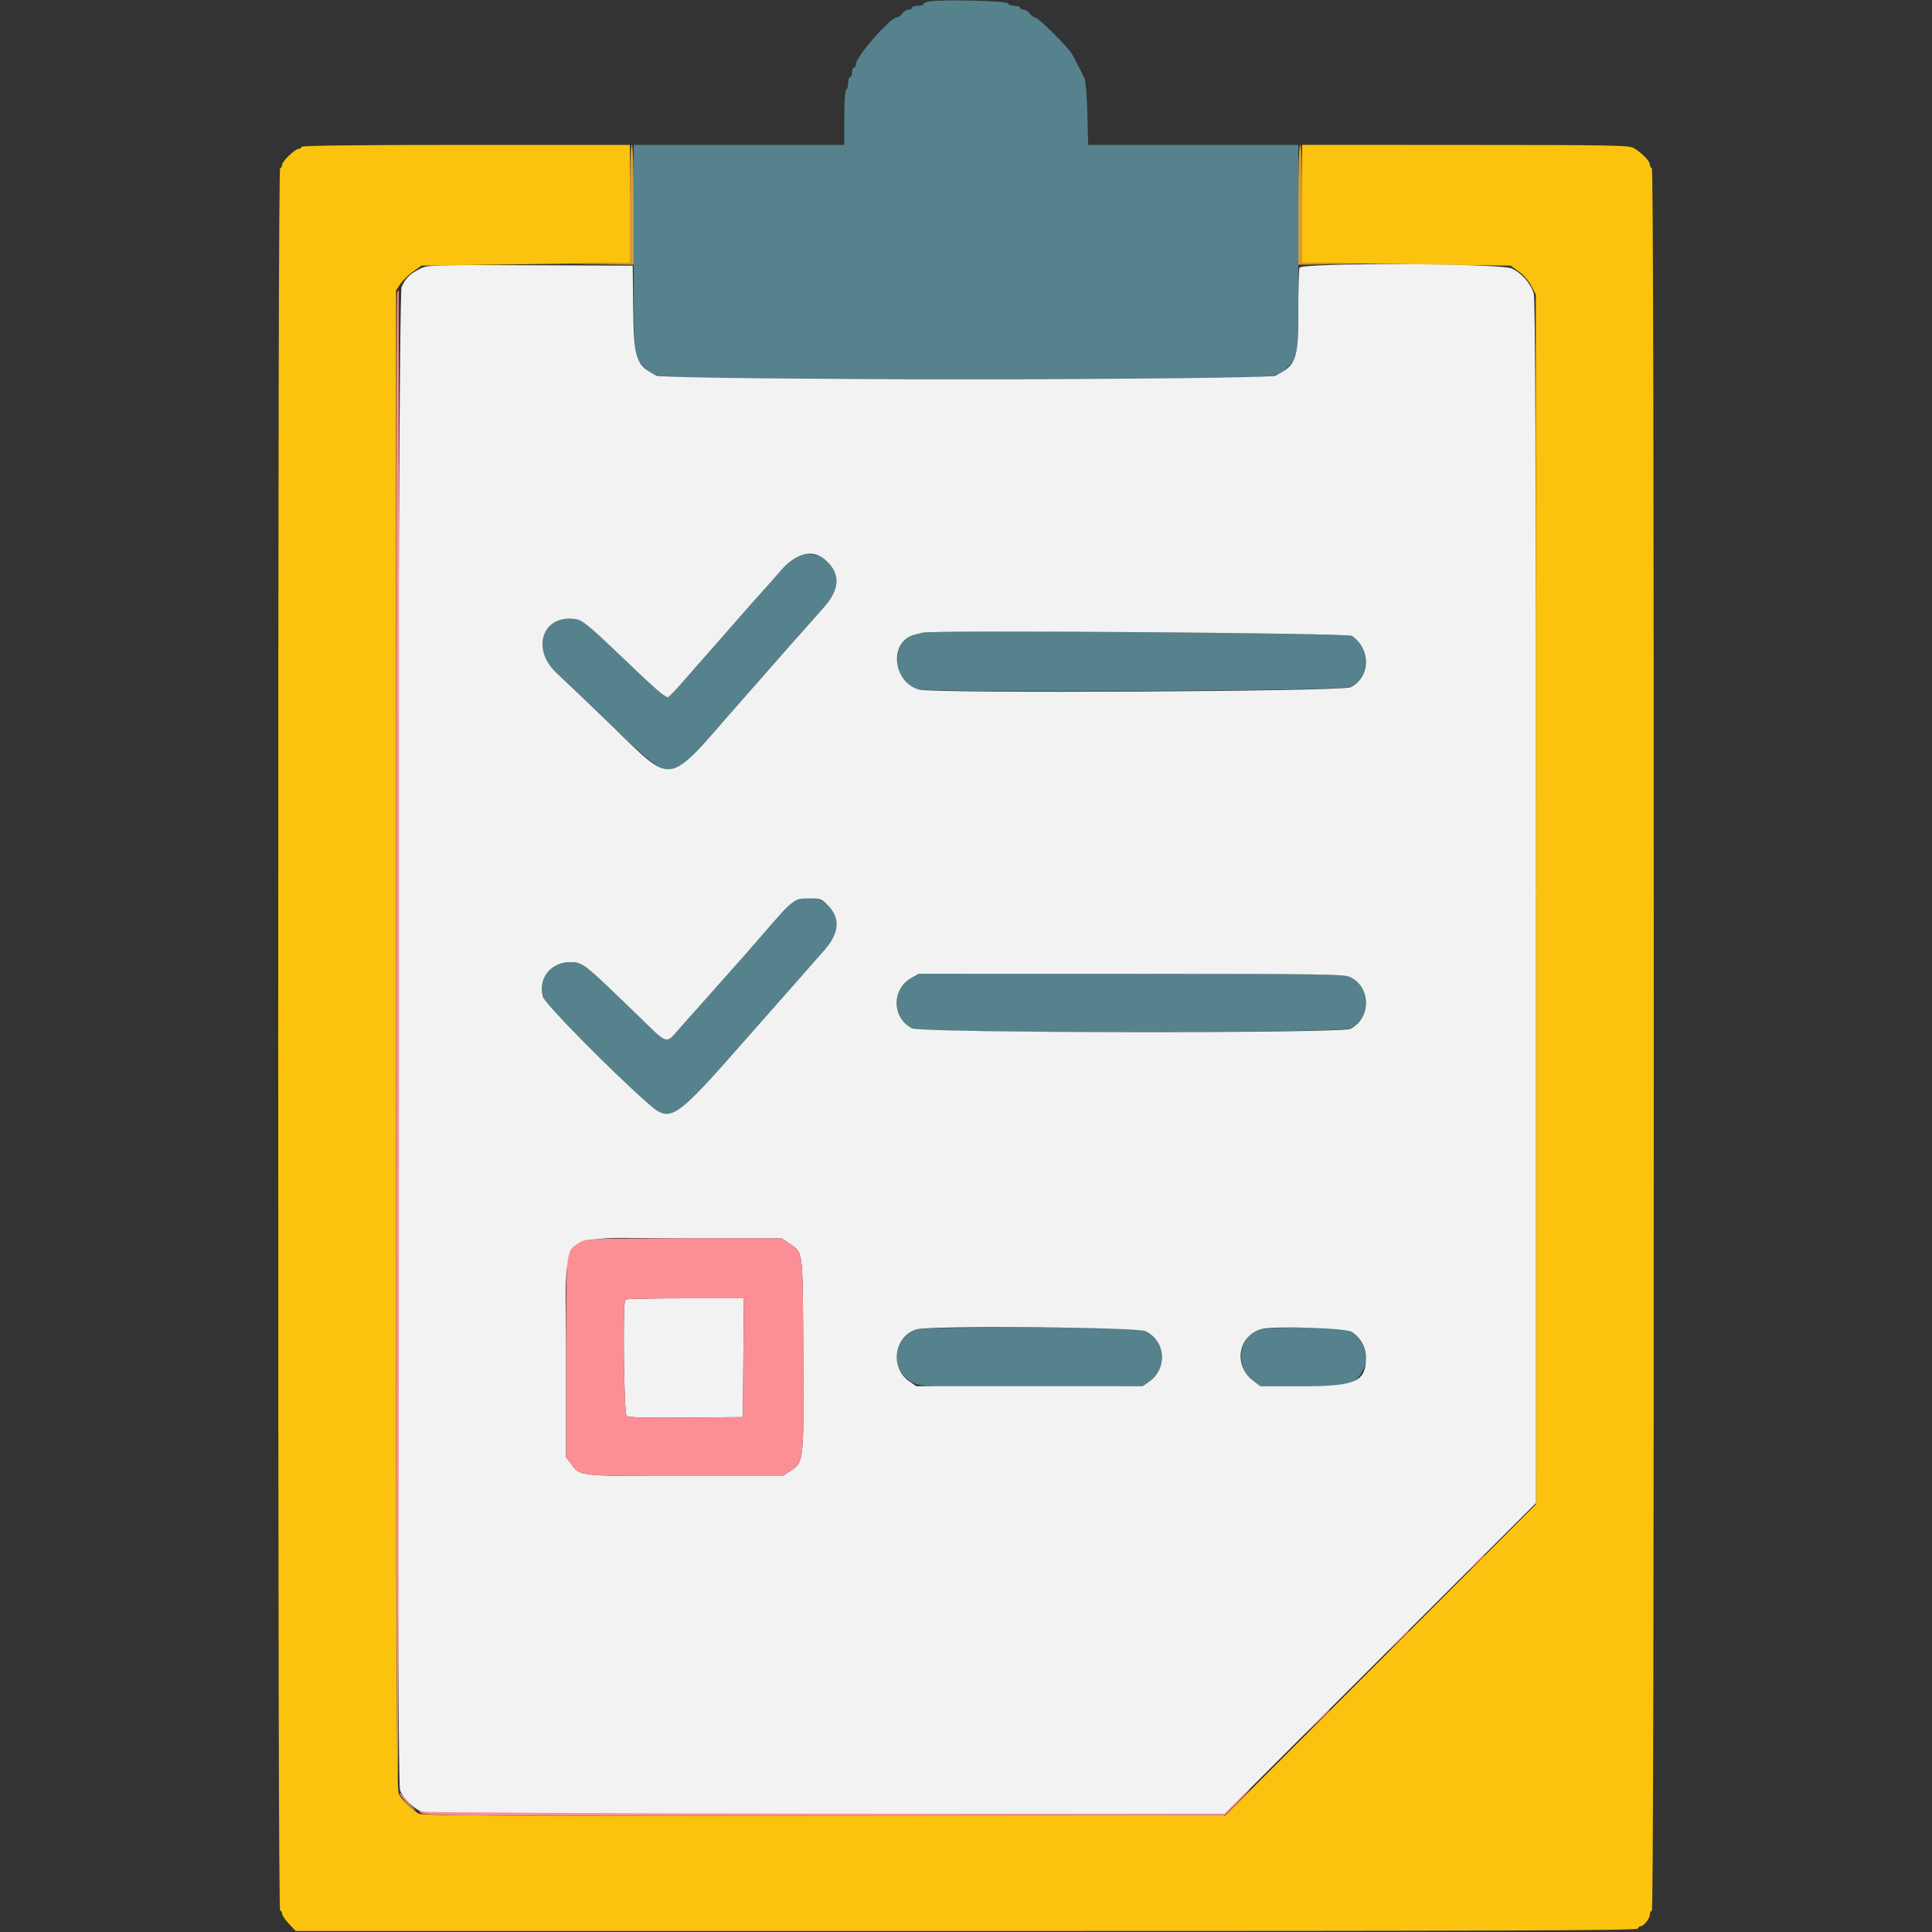
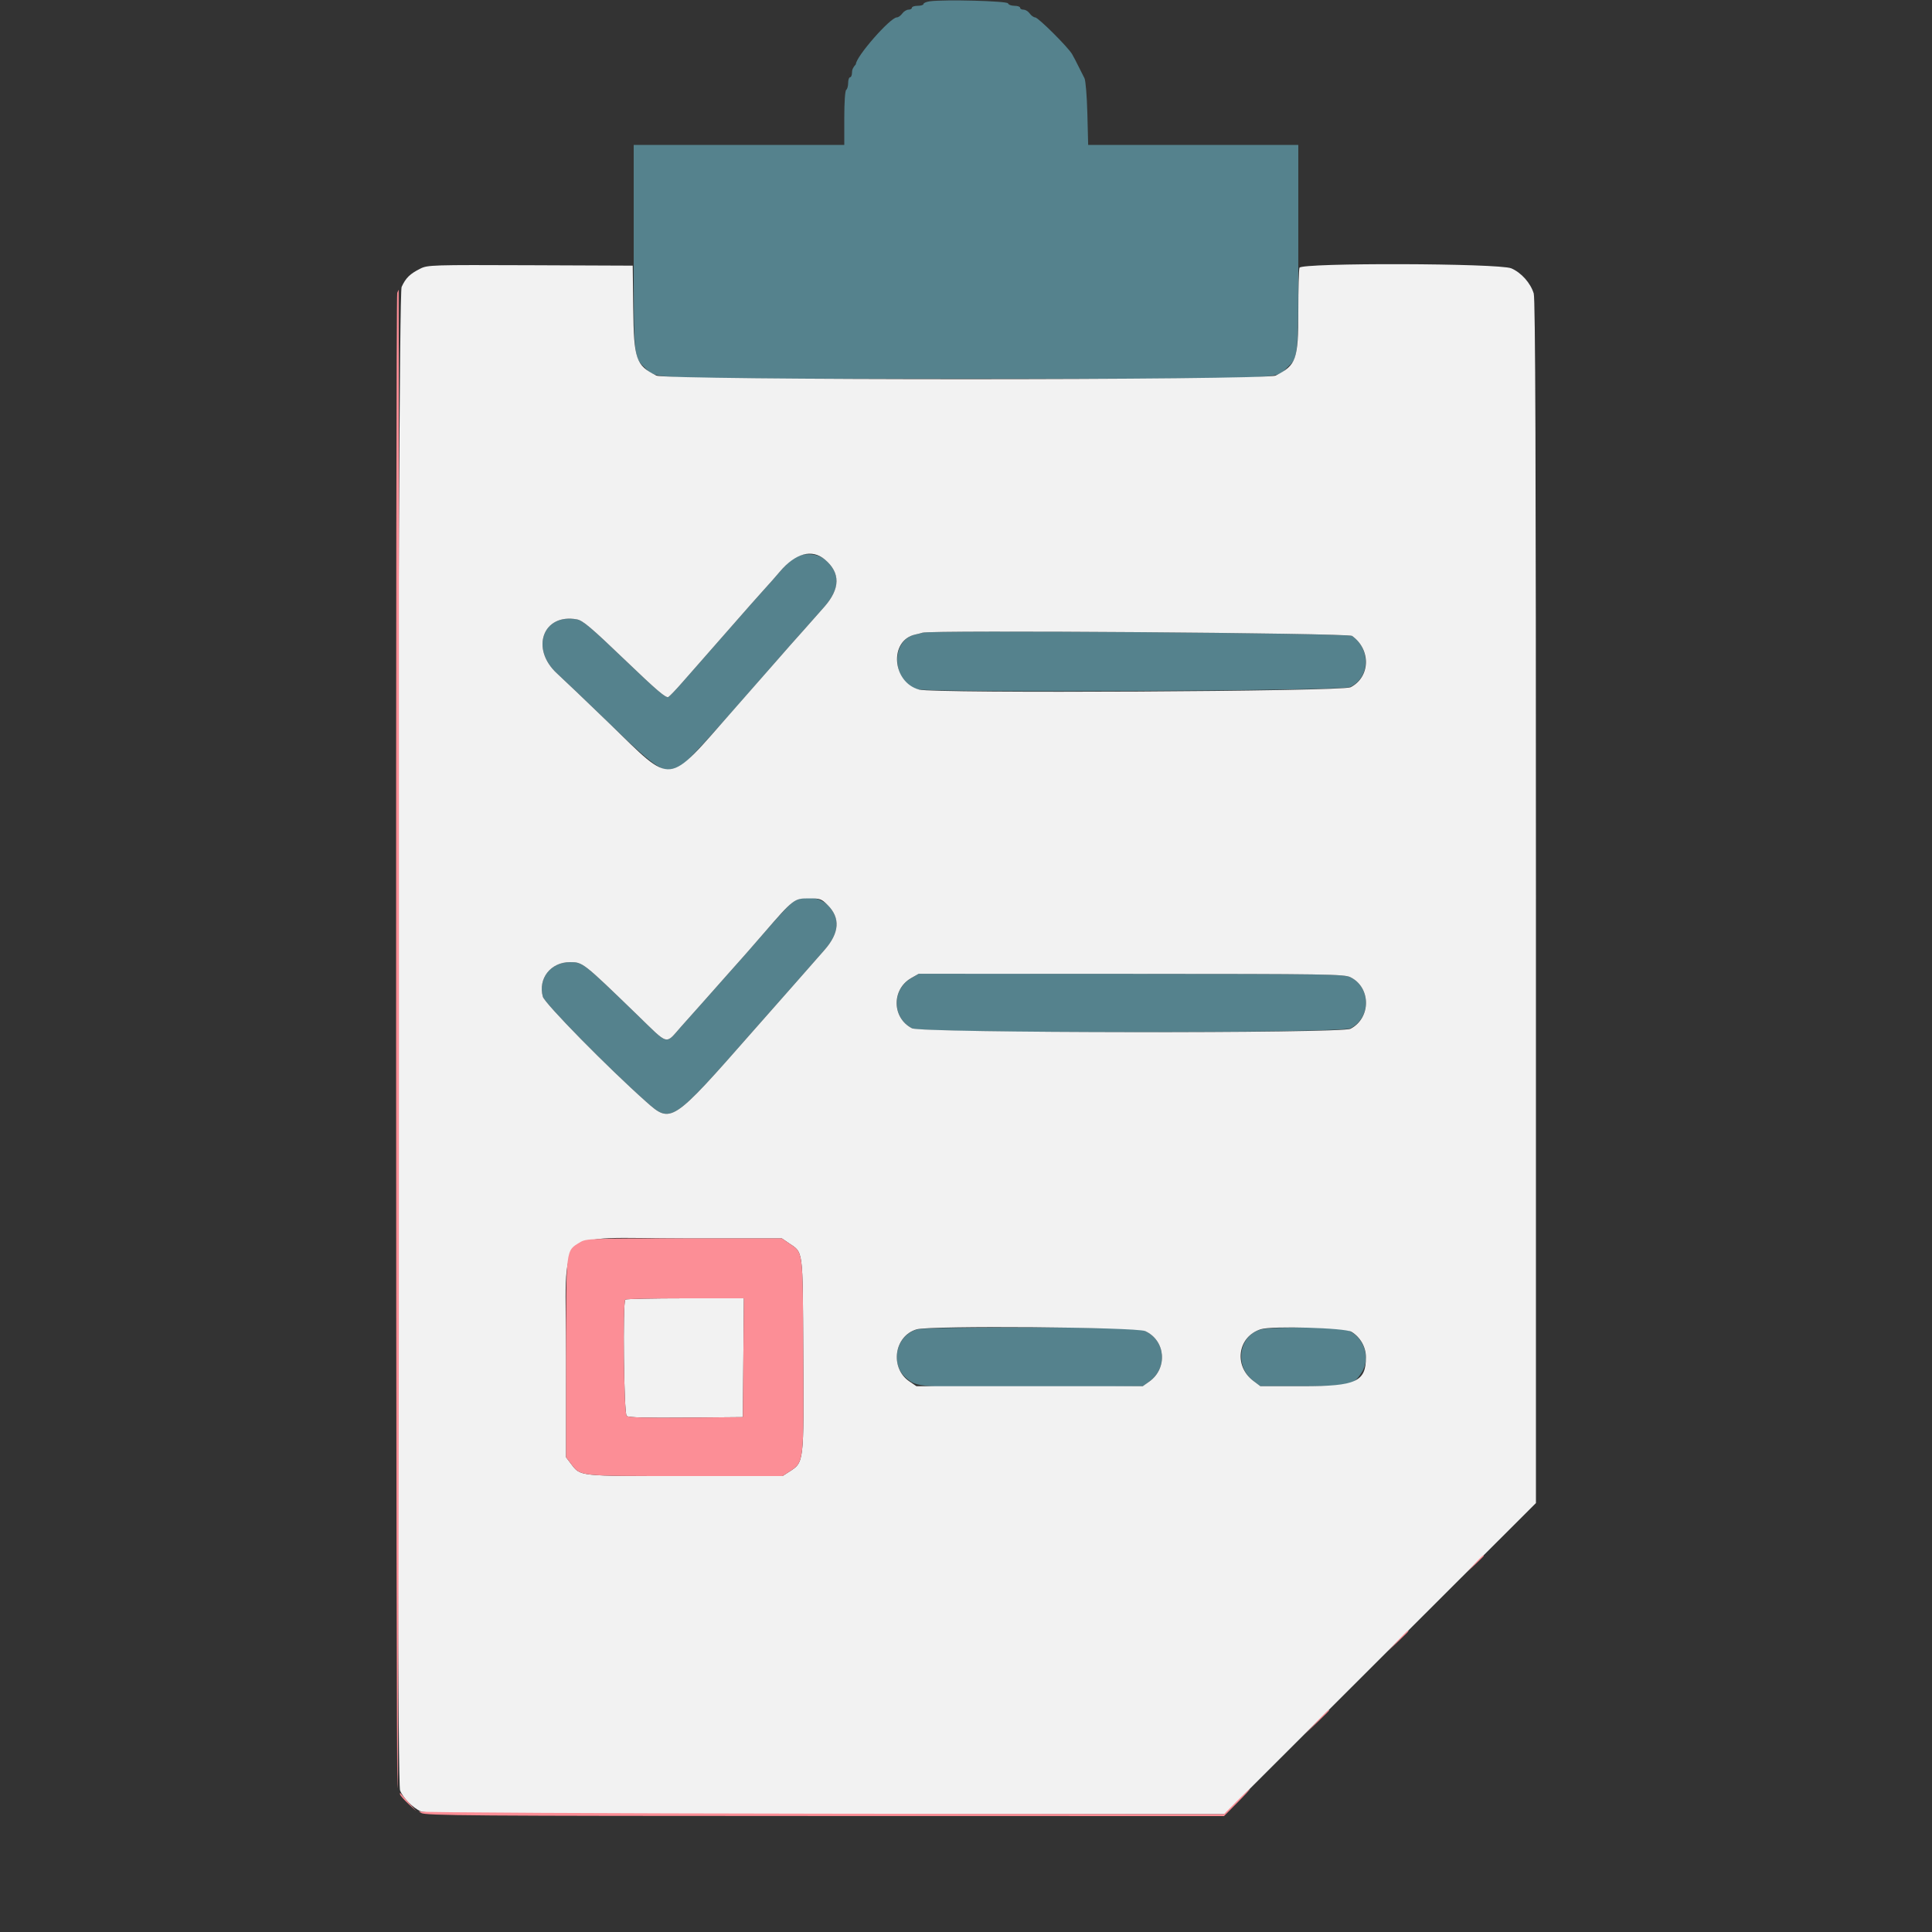
<svg xmlns="http://www.w3.org/2000/svg" id="svg" version="1.1" width="400" height="400" viewBox="0, 0, 400,400">
  <rect x="0" y="0" width="400" height="400" fill="#333333" stroke="none" />
  <g id="svgg">
-     <path id="path0" d="M62.400 30.400 C 62.400 30.620,62.165 30.800,61.878 30.800 C 61.103 30.800,58.400 33.407,58.400 34.154 C 58.400 34.509,58.220 34.800,58.000 34.800 C 57.734 34.800,57.600 95.200,57.600 215.200 C 57.600 335.200,57.734 395.600,58.000 395.600 C 58.220 395.600,58.400 395.870,58.400 396.199 C 58.400 396.529,59.037 397.474,59.816 398.299 L 61.231 399.800 200.082 399.800 C 310.808 399.800,338.967 399.699,339.100 399.300 C 339.192 399.025,339.456 398.800,339.686 398.800 C 340.331 398.800,341.600 397.168,341.600 396.339 C 341.600 395.932,341.780 395.600,342.000 395.600 C 342.266 395.600,342.400 335.200,342.400 215.200 C 342.400 95.200,342.266 34.800,342.000 34.800 C 341.780 34.800,341.595 34.485,341.589 34.100 C 341.577 33.351,340.076 31.780,338.328 30.688 C 337.347 30.075,334.361 30.017,303.428 30.005 L 269.600 29.991 269.600 42.196 L 269.600 54.400 273.300 54.451 C 275.335 54.479,285.040 54.614,294.867 54.751 L 312.733 55.000 314.436 56.200 C 315.406 56.883,316.535 58.175,317.058 59.200 L 317.977 61.000 317.989 186.226 L 318.000 311.452 285.771 343.726 L 253.542 376.000 170.566 376.000 C 104.928 376.000,87.402 375.896,86.695 375.500 C 85.221 374.676,83.200 372.683,82.581 371.442 C 82.076 370.429,82.000 349.983,82.000 215.198 L 82.000 60.118 82.906 58.774 C 83.404 58.035,84.589 56.883,85.539 56.215 L 87.267 55.000 105.133 54.751 C 114.960 54.614,124.665 54.479,126.700 54.451 L 130.400 54.400 130.400 42.200 L 130.400 30.000 96.400 30.000 C 74.000 30.000,62.400 30.136,62.400 30.400 " stroke="none" fill="#fbc30d" fill-rule="evenodd" />
-     <path id="path1" d="M192.500 0.271 C 191.785 0.370,191.200 0.619,191.200 0.825 C 191.200 1.031,190.660 1.200,190.000 1.200 C 189.340 1.200,188.800 1.380,188.800 1.600 C 188.800 1.820,188.480 2.000,188.088 2.000 C 187.697 2.000,187.117 2.360,186.800 2.800 C 186.483 3.240,185.983 3.600,185.689 3.600 C 184.325 3.600,177.200 11.736,177.200 13.293 C 177.200 13.682,177.020 14.000,176.800 14.000 C 176.580 14.000,176.400 14.450,176.400 15.000 C 176.400 15.550,176.220 16.000,176.000 16.000 C 175.780 16.000,175.600 16.529,175.600 17.176 C 175.600 17.823,175.420 18.464,175.200 18.600 C 174.964 18.746,174.800 21.137,174.800 24.424 L 174.800 30.000 153.000 30.000 L 131.200 30.000 131.200 51.151 C 131.200 74.161,131.176 73.897,133.467 76.079 C 136.069 78.557,131.575 78.400,200.000 78.400 C 268.397 78.400,263.941 78.555,266.515 76.089 C 268.866 73.837,268.800 74.557,268.800 51.339 L 268.800 30.000 247.047 30.000 L 225.294 30.000 225.127 23.500 C 225.035 19.925,224.766 16.640,224.530 16.200 C 224.294 15.760,223.749 14.680,223.320 13.800 C 222.891 12.920,222.283 11.757,221.970 11.215 C 221.122 9.750,214.941 3.600,214.317 3.600 C 214.020 3.600,213.517 3.240,213.200 2.800 C 212.883 2.360,212.303 2.000,211.912 2.000 C 211.520 2.000,211.200 1.820,211.200 1.600 C 211.200 1.380,210.675 1.200,210.033 1.200 C 209.392 1.200,208.792 0.975,208.700 0.700 C 208.533 0.197,195.530 -0.147,192.500 0.271 M164.194 115.663 C 163.537 116.138,162.304 117.353,161.454 118.363 C 160.603 119.373,159.160 121.010,158.247 122.000 C 157.334 122.990,154.073 126.680,150.999 130.200 C 147.926 133.720,145.016 137.034,144.534 137.565 C 144.052 138.095,142.610 139.737,141.329 141.213 C 140.048 142.688,138.727 144.074,138.394 144.293 C 137.914 144.607,136.038 143.010,129.357 136.601 C 122.428 129.954,120.664 128.464,119.463 128.238 C 112.417 126.916,109.713 134.325,115.364 139.469 C 116.531 140.531,121.376 145.158,126.131 149.751 C 136.368 159.641,137.747 160.477,140.897 158.700 C 142.079 158.034,148.504 150.962,160.800 136.795 C 162.229 135.148,163.489 133.710,163.600 133.600 C 163.710 133.490,165.073 131.960,166.630 130.200 C 168.186 128.440,169.986 126.405,170.630 125.679 C 173.992 121.882,174.043 118.590,170.784 115.848 C 169.135 114.460,165.981 114.372,164.194 115.663 M191.000 130.991 C 190.780 131.068,190.103 131.240,189.495 131.374 C 184.291 132.522,184.626 141.212,189.931 142.700 C 192.624 143.455,277.737 143.040,279.460 142.263 C 283.623 140.386,283.891 134.464,279.940 131.665 C 279.082 131.058,192.696 130.403,191.000 130.991 M163.721 187.100 C 163.035 187.705,160.525 190.450,158.144 193.200 C 155.763 195.950,153.719 198.290,153.602 198.400 C 153.485 198.510,152.045 200.130,150.401 202.000 C 148.758 203.870,146.601 206.304,145.607 207.409 C 144.613 208.513,142.566 210.808,141.059 212.509 C 137.665 216.336,138.613 216.587,131.897 210.083 C 120.668 199.208,120.658 199.200,118.000 199.200 C 114.022 199.200,111.370 202.575,112.385 206.345 C 112.763 207.747,125.877 221.087,133.791 228.118 C 138.948 232.700,139.111 232.593,155.798 213.600 C 158.215 210.850,160.373 208.403,160.596 208.163 C 160.818 207.922,162.710 205.778,164.800 203.398 C 166.890 201.018,169.540 198.003,170.689 196.697 C 173.806 193.155,174.032 190.059,171.367 187.394 C 169.452 185.479,165.724 185.335,163.721 187.100 M188.549 202.597 C 184.518 205.013,184.750 210.957,188.953 212.951 C 191.135 213.986,277.526 213.938,279.592 212.899 C 283.875 210.747,283.871 204.425,279.586 202.319 C 278.307 201.691,274.803 201.637,234.200 201.623 L 190.200 201.608 188.549 202.597 M190.046 275.201 C 185.634 276.243,184.128 282.208,187.518 285.216 C 189.832 287.270,189.999 287.281,215.432 287.128 L 236.663 287.000 238.096 285.907 C 242.164 282.803,241.041 276.593,236.168 275.240 C 234.324 274.728,192.201 274.693,190.046 275.201 M261.206 275.210 C 256.580 276.297,255.456 282.641,259.337 285.763 L 260.874 287.000 269.737 287.000 C 279.625 287.000,280.131 286.883,281.906 284.175 C 283.993 280.992,282.176 276.242,278.480 275.216 C 276.749 274.735,263.246 274.730,261.206 275.210 " stroke="none" fill="#55828d" fill-rule="evenodd" />
+     <path id="path1" d="M192.500 0.271 C 191.785 0.370,191.200 0.619,191.200 0.825 C 191.200 1.031,190.660 1.200,190.000 1.200 C 189.340 1.200,188.800 1.380,188.800 1.600 C 188.800 1.820,188.480 2.000,188.088 2.000 C 187.697 2.000,187.117 2.360,186.800 2.800 C 186.483 3.240,185.983 3.600,185.689 3.600 C 184.325 3.600,177.200 11.736,177.200 13.293 C 176.580 14.000,176.400 14.450,176.400 15.000 C 176.400 15.550,176.220 16.000,176.000 16.000 C 175.780 16.000,175.600 16.529,175.600 17.176 C 175.600 17.823,175.420 18.464,175.200 18.600 C 174.964 18.746,174.800 21.137,174.800 24.424 L 174.800 30.000 153.000 30.000 L 131.200 30.000 131.200 51.151 C 131.200 74.161,131.176 73.897,133.467 76.079 C 136.069 78.557,131.575 78.400,200.000 78.400 C 268.397 78.400,263.941 78.555,266.515 76.089 C 268.866 73.837,268.800 74.557,268.800 51.339 L 268.800 30.000 247.047 30.000 L 225.294 30.000 225.127 23.500 C 225.035 19.925,224.766 16.640,224.530 16.200 C 224.294 15.760,223.749 14.680,223.320 13.800 C 222.891 12.920,222.283 11.757,221.970 11.215 C 221.122 9.750,214.941 3.600,214.317 3.600 C 214.020 3.600,213.517 3.240,213.200 2.800 C 212.883 2.360,212.303 2.000,211.912 2.000 C 211.520 2.000,211.200 1.820,211.200 1.600 C 211.200 1.380,210.675 1.200,210.033 1.200 C 209.392 1.200,208.792 0.975,208.700 0.700 C 208.533 0.197,195.530 -0.147,192.500 0.271 M164.194 115.663 C 163.537 116.138,162.304 117.353,161.454 118.363 C 160.603 119.373,159.160 121.010,158.247 122.000 C 157.334 122.990,154.073 126.680,150.999 130.200 C 147.926 133.720,145.016 137.034,144.534 137.565 C 144.052 138.095,142.610 139.737,141.329 141.213 C 140.048 142.688,138.727 144.074,138.394 144.293 C 137.914 144.607,136.038 143.010,129.357 136.601 C 122.428 129.954,120.664 128.464,119.463 128.238 C 112.417 126.916,109.713 134.325,115.364 139.469 C 116.531 140.531,121.376 145.158,126.131 149.751 C 136.368 159.641,137.747 160.477,140.897 158.700 C 142.079 158.034,148.504 150.962,160.800 136.795 C 162.229 135.148,163.489 133.710,163.600 133.600 C 163.710 133.490,165.073 131.960,166.630 130.200 C 168.186 128.440,169.986 126.405,170.630 125.679 C 173.992 121.882,174.043 118.590,170.784 115.848 C 169.135 114.460,165.981 114.372,164.194 115.663 M191.000 130.991 C 190.780 131.068,190.103 131.240,189.495 131.374 C 184.291 132.522,184.626 141.212,189.931 142.700 C 192.624 143.455,277.737 143.040,279.460 142.263 C 283.623 140.386,283.891 134.464,279.940 131.665 C 279.082 131.058,192.696 130.403,191.000 130.991 M163.721 187.100 C 163.035 187.705,160.525 190.450,158.144 193.200 C 155.763 195.950,153.719 198.290,153.602 198.400 C 153.485 198.510,152.045 200.130,150.401 202.000 C 148.758 203.870,146.601 206.304,145.607 207.409 C 144.613 208.513,142.566 210.808,141.059 212.509 C 137.665 216.336,138.613 216.587,131.897 210.083 C 120.668 199.208,120.658 199.200,118.000 199.200 C 114.022 199.200,111.370 202.575,112.385 206.345 C 112.763 207.747,125.877 221.087,133.791 228.118 C 138.948 232.700,139.111 232.593,155.798 213.600 C 158.215 210.850,160.373 208.403,160.596 208.163 C 160.818 207.922,162.710 205.778,164.800 203.398 C 166.890 201.018,169.540 198.003,170.689 196.697 C 173.806 193.155,174.032 190.059,171.367 187.394 C 169.452 185.479,165.724 185.335,163.721 187.100 M188.549 202.597 C 184.518 205.013,184.750 210.957,188.953 212.951 C 191.135 213.986,277.526 213.938,279.592 212.899 C 283.875 210.747,283.871 204.425,279.586 202.319 C 278.307 201.691,274.803 201.637,234.200 201.623 L 190.200 201.608 188.549 202.597 M190.046 275.201 C 185.634 276.243,184.128 282.208,187.518 285.216 C 189.832 287.270,189.999 287.281,215.432 287.128 L 236.663 287.000 238.096 285.907 C 242.164 282.803,241.041 276.593,236.168 275.240 C 234.324 274.728,192.201 274.693,190.046 275.201 M261.206 275.210 C 256.580 276.297,255.456 282.641,259.337 285.763 L 260.874 287.000 269.737 287.000 C 279.625 287.000,280.131 286.883,281.906 284.175 C 283.993 280.992,282.176 276.242,278.480 275.216 C 276.749 274.735,263.246 274.730,261.206 275.210 " stroke="none" fill="#55828d" fill-rule="evenodd" />
    <path id="path2" d="M87.035 55.611 C 84.873 56.692,84.008 57.537,83.152 59.400 C 82.277 61.307,81.953 368.363,82.825 370.674 C 83.405 372.215,85.518 374.344,87.149 375.031 C 88.300 375.517,100.580 375.600,171.000 375.600 L 253.503 375.600 285.752 343.398 L 318.000 311.195 318.000 186.744 C 318.000 94.653,317.881 61.897,317.543 60.769 C 316.896 58.608,314.969 56.444,312.904 55.559 C 310.402 54.486,269.451 54.369,269.043 55.433 C 268.909 55.781,268.800 59.840,268.800 64.453 C 268.800 74.444,268.394 75.599,264.120 77.754 C 262.158 78.744,137.842 78.744,135.880 77.754 C 131.649 75.620,131.232 74.402,131.105 63.800 L 131.000 55.000 109.800 54.914 C 89.461 54.832,88.536 54.860,87.035 55.611 M170.784 115.848 C 174.043 118.590,173.992 121.882,170.630 125.679 C 169.986 126.405,168.186 128.440,166.630 130.200 C 165.073 131.960,163.710 133.490,163.600 133.600 C 163.489 133.710,162.229 135.148,160.800 136.795 C 159.370 138.443,155.340 143.033,151.845 146.995 C 137.745 162.982,139.619 162.781,126.131 149.751 C 121.376 145.158,116.531 140.531,115.364 139.469 C 109.713 134.325,112.417 126.916,119.463 128.238 C 120.664 128.464,122.428 129.954,129.357 136.601 C 136.038 143.010,137.914 144.607,138.394 144.293 C 138.727 144.074,140.048 142.688,141.329 141.213 C 142.610 139.737,144.052 138.095,144.534 137.565 C 145.016 137.034,147.926 133.720,150.999 130.200 C 154.073 126.680,157.334 122.990,158.247 122.000 C 159.160 121.010,160.603 119.373,161.454 118.363 C 164.690 114.518,168.108 113.596,170.784 115.848 M279.923 131.654 C 283.900 134.471,283.725 140.220,279.600 142.296 C 277.876 143.163,193.419 143.613,190.293 142.771 C 184.653 141.253,184.046 132.577,189.495 131.374 C 190.103 131.240,190.780 131.068,191.000 130.991 C 192.669 130.412,279.080 131.057,279.923 131.654 M171.367 187.394 C 174.032 190.059,173.806 193.155,170.689 196.697 C 169.540 198.003,166.890 201.018,164.800 203.398 C 162.710 205.778,160.818 207.922,160.596 208.163 C 160.373 208.403,158.215 210.850,155.798 213.600 C 139.111 232.593,138.948 232.700,133.791 228.118 C 125.877 221.087,112.763 207.747,112.385 206.345 C 111.370 202.575,114.022 199.200,118.000 199.200 C 120.658 199.200,120.668 199.208,131.897 210.083 C 138.613 216.587,137.665 216.336,141.059 212.509 C 142.566 210.808,144.613 208.513,145.607 207.409 C 146.601 206.304,148.758 203.870,150.401 202.000 C 152.045 200.130,153.485 198.510,153.602 198.400 C 153.719 198.290,155.763 195.950,158.144 193.200 C 164.272 186.122,164.430 186.000,167.472 186.000 C 169.795 186.000,170.072 186.099,171.367 187.394 M279.586 202.319 C 283.885 204.431,283.893 210.780,279.599 213.000 C 277.682 213.992,190.781 213.895,188.828 212.899 C 184.665 210.776,184.558 204.848,188.642 202.507 L 190.200 201.613 234.200 201.626 C 274.807 201.637,278.307 201.691,279.586 202.319 M163.204 257.300 C 166.376 259.459,166.187 258.043,166.311 280.480 C 166.436 303.006,166.469 302.730,163.409 304.700 L 162.011 305.600 141.786 305.600 C 119.480 305.600,120.216 305.679,118.221 303.063 L 117.200 301.724 117.201 281.162 C 117.204 253.294,114.134 256.404,141.641 256.401 L 161.882 256.400 163.204 257.300 M129.467 269.067 C 128.896 269.637,129.165 292.673,129.748 293.157 C 130.137 293.480,133.711 293.581,142.048 293.506 L 153.800 293.400 153.906 281.100 L 154.012 268.800 141.872 268.800 C 135.196 268.800,129.613 268.920,129.467 269.067 M237.092 275.586 C 241.336 277.512,241.810 283.284,237.950 286.037 L 236.600 287.000 213.171 287.000 L 189.742 287.000 188.273 286.000 C 184.172 283.208,185.104 276.587,189.790 275.224 C 192.553 274.420,235.243 274.747,237.092 275.586 M279.806 275.731 C 281.638 276.841,282.800 278.886,282.800 281.000 C 282.800 286.065,280.769 287.000,269.769 287.000 L 260.938 287.000 259.468 285.879 C 255.363 282.748,256.259 276.693,261.048 275.199 C 263.348 274.482,278.451 274.910,279.806 275.731 " stroke="none" fill="#f2f2f2" fill-rule="evenodd" />
    <path id="path3" d="M82.243 60.633 C 81.892 61.547,81.955 369.710,82.306 370.262 C 82.468 370.516,82.600 300.811,82.600 215.362 C 82.600 129.913,82.574 60.000,82.543 60.000 C 82.511 60.000,82.376 60.285,82.243 60.633 M120.096 257.198 C 117.099 259.025,117.203 258.164,117.201 281.162 L 117.200 301.724 118.221 303.063 C 120.216 305.679,119.480 305.600,141.786 305.600 L 162.011 305.600 163.409 304.700 C 166.469 302.730,166.436 303.006,166.311 280.480 C 166.187 258.043,166.376 259.459,163.204 257.300 L 161.882 256.400 141.641 256.401 C 122.149 256.403,121.352 256.432,120.096 257.198 M153.906 281.100 L 153.800 293.400 142.048 293.506 C 133.711 293.581,130.137 293.480,129.748 293.157 C 129.165 292.673,128.896 269.637,129.467 269.067 C 129.613 268.920,135.196 268.800,141.872 268.800 L 154.012 268.800 153.906 281.100 M305.381 323.700 L 303.800 325.400 305.500 323.819 C 306.435 322.949,307.200 322.184,307.200 322.119 C 307.200 321.816,306.852 322.119,305.381 323.700 M289.385 339.700 L 287.400 341.800 289.500 339.815 C 290.655 338.723,291.600 337.778,291.600 337.715 C 291.600 337.417,291.229 337.749,289.385 339.700 M272.587 356.500 L 270.200 359.000 272.700 356.613 C 274.075 355.299,275.200 354.174,275.200 354.113 C 275.200 353.817,274.805 354.178,272.587 356.500 M255.998 373.002 L 253.419 375.604 170.610 375.502 C 125.064 375.446,87.440 375.253,87.000 375.072 C 86.560 374.892,86.650 375.021,87.200 375.358 C 88.090 375.904,97.292 375.973,170.811 375.986 L 253.421 376.000 256.200 373.200 C 257.728 371.660,258.888 370.400,258.778 370.400 C 258.667 370.400,257.416 371.571,255.998 373.002 M82.800 371.452 C 82.800 371.664,83.565 372.549,84.500 373.419 L 86.200 375.000 84.600 373.206 C 83.720 372.220,82.955 371.335,82.900 371.239 C 82.845 371.144,82.800 371.240,82.800 371.452 " stroke="none" fill="#fc8e96" fill-rule="evenodd" />
-     <path id="path4" d="M130.400 42.189 L 130.400 54.379 124.500 54.501 L 118.600 54.623 124.900 54.712 L 131.200 54.800 131.200 42.400 C 131.200 34.400,131.058 30.000,130.800 30.000 C 130.542 30.000,130.400 34.330,130.400 42.189 M268.800 42.400 L 268.800 54.800 275.100 54.712 L 281.400 54.623 275.500 54.501 L 269.600 54.379 269.600 42.189 C 269.600 34.330,269.458 30.000,269.200 30.000 C 268.942 30.000,268.800 34.400,268.800 42.400 M84.286 373.603 C 85.214 374.570,86.035 375.280,86.112 375.180 C 86.188 375.081,85.429 374.290,84.425 373.422 L 82.600 371.844 84.286 373.603 " stroke="none" fill="#d49c34" fill-rule="evenodd" />
  </g>
</svg>